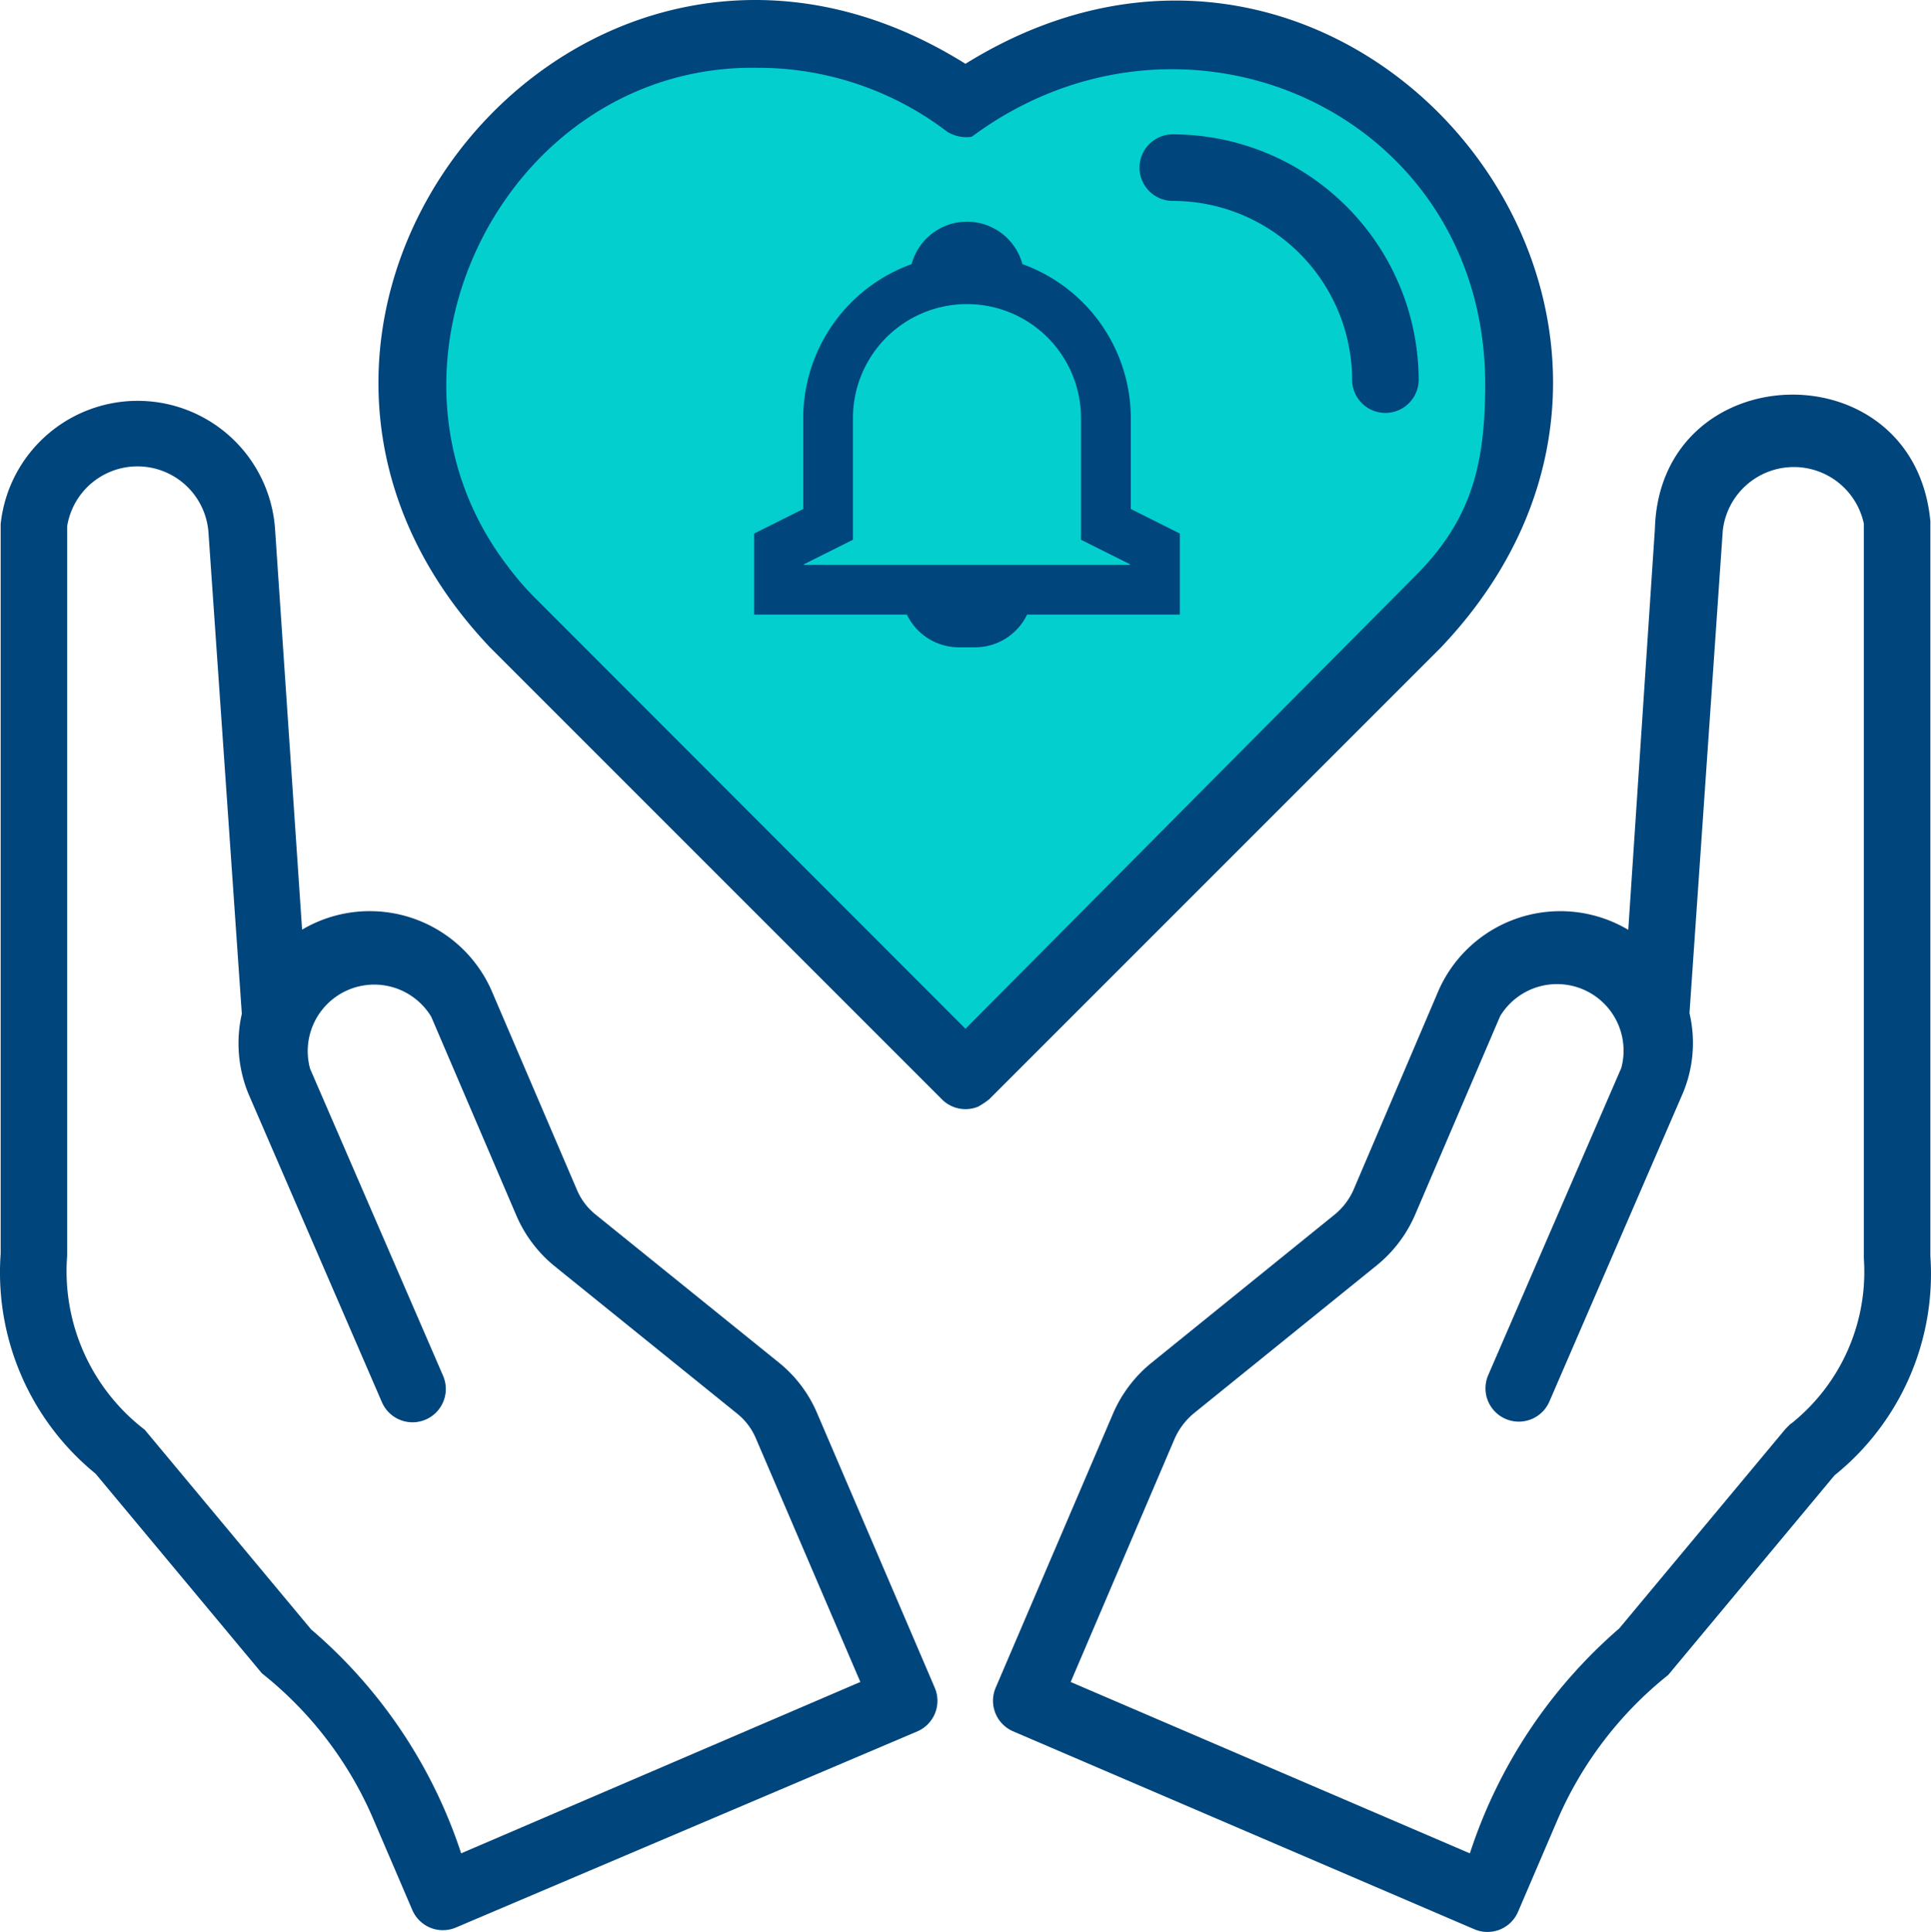
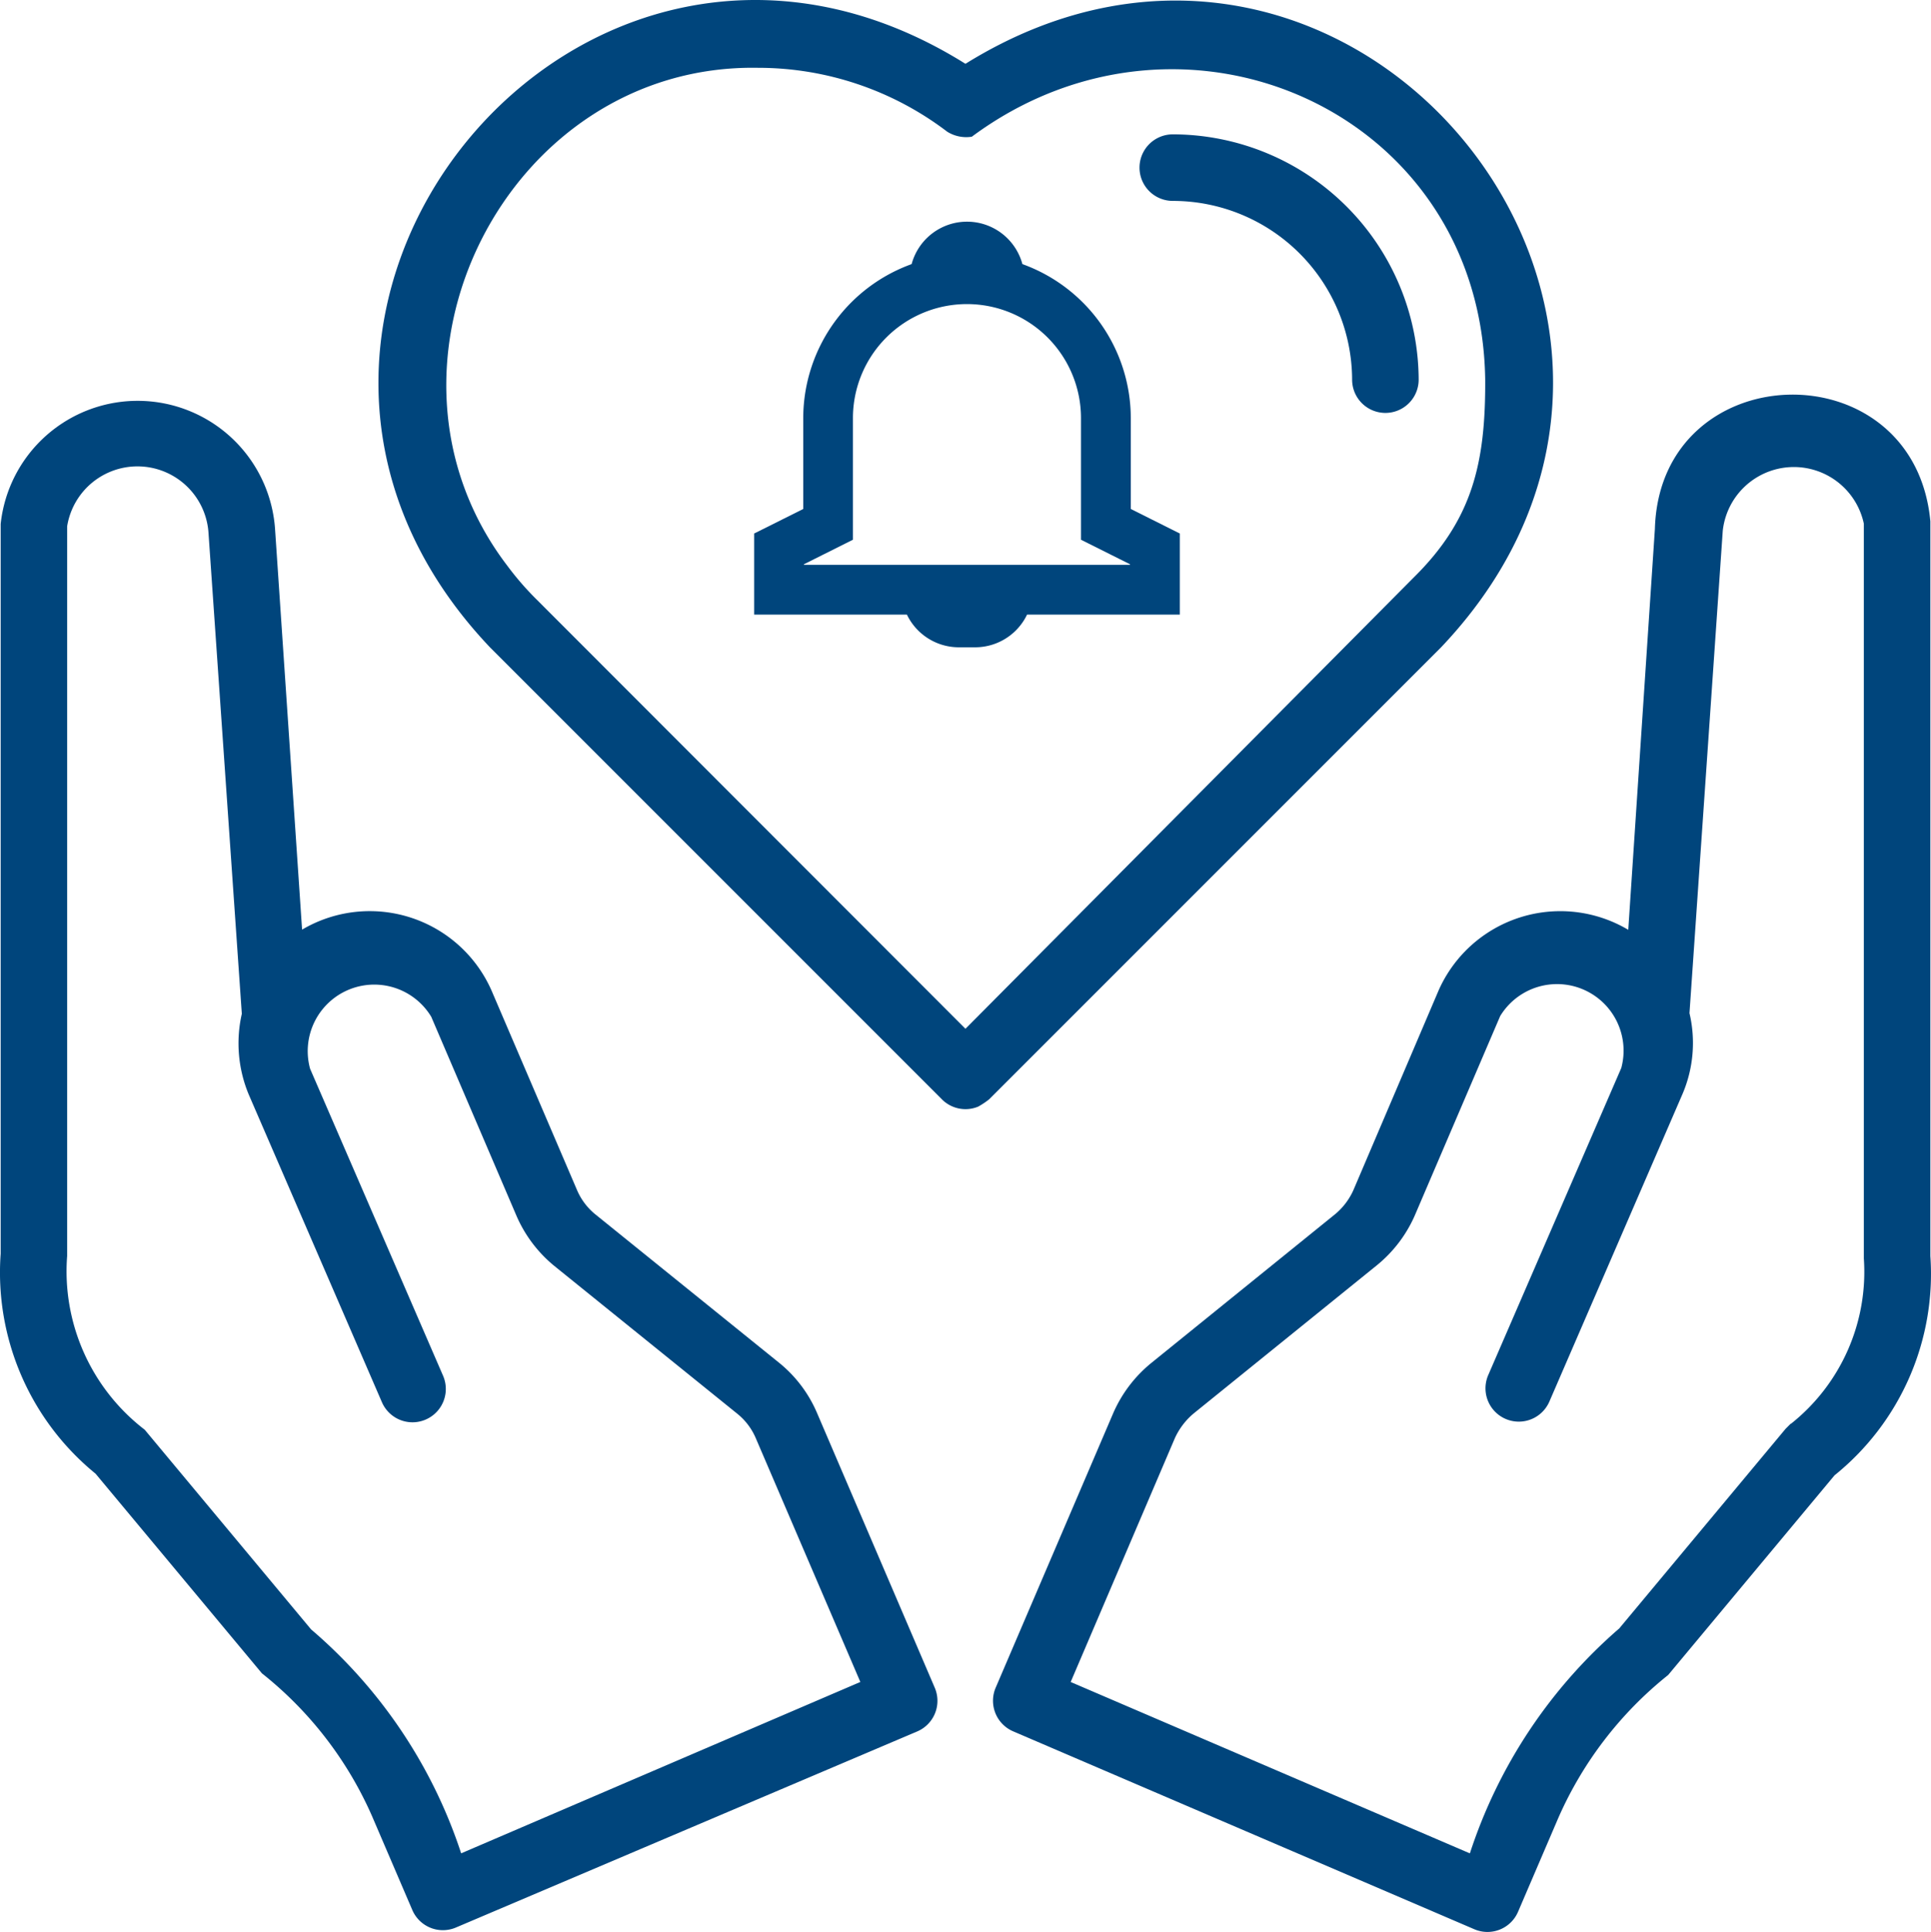
<svg xmlns="http://www.w3.org/2000/svg" width="115.611" height="115.654" viewBox="0 0 115.611 115.654">
  <g id="Group_40330" data-name="Group 40330" transform="translate(-1638.23 -1745.385)">
-     <path id="Path_74953" data-name="Path 74953" d="M13169.035,5192.065l-31.98-32.76s-6.774-39.205,31.98-25.246c2.277.708,7.567-4.939,17.636-2.75,20.115,5.908,14.148,29.236,14.148,29.236Z" transform="translate(-11473 -3383)" fill="#03cfcf" />
    <g id="Layer_28" data-name="Layer 28" transform="translate(1638.229 1745.385)">
      <path id="Path_74947" data-name="Path 74947" d="M88.949,22.4c-.976-10.4-16.195-9.96-16.493.458l-1.594,24a7.968,7.968,0,0,0-11.354,3.625l-5.1,11.952a3.984,3.984,0,0,1-1.155,1.494L42.338,72.762a7.968,7.968,0,0,0-2.311,3.028L33,92.2a1.992,1.992,0,0,0,1.056,2.649L61.64,106.685h0a1.992,1.992,0,0,0,2.629-1.056l2.41-5.617a22.529,22.529,0,0,1,6.573-8.546l9.96-11.952a15.478,15.478,0,0,0,5.737-13.127ZM80.583,76.427l-.3.3-9.96,11.952a30.139,30.139,0,0,0-8.944,13.466l-23.9-10.259L43.712,77.3a4.2,4.2,0,0,1,1.135-1.494l10.936-8.844a7.968,7.968,0,0,0,2.291-2.988l5.119-11.952a3.984,3.984,0,0,1,7.251,3.107L62.476,73.519a1.994,1.994,0,1,0,3.665,1.574l7.968-18.406a7.768,7.768,0,0,0,.418-4.84L76.52,22.963a4.283,4.283,0,0,1,8.446-.418V66.527a11.613,11.613,0,0,1-4.362,9.9Z" transform="translate(26.625 8.805)" fill="#00457c" />
      <path id="Path_74948" data-name="Path 74948" d="M58.934,92.025,51.9,75.612a7.808,7.808,0,0,0-2.291-3.028L38.656,63.739a3.785,3.785,0,0,1-1.135-1.494L32.4,50.294a7.968,7.968,0,0,0-11.334-3.625l-1.613-23.9A8.247,8.247,0,0,0,3.02,22.386V66.07A15.537,15.537,0,0,0,8.7,79.237l9.96,11.952a22.39,22.39,0,0,1,6.593,8.546l2.41,5.617a1.992,1.992,0,0,0,2.609,1.056h0L57.878,94.675a1.992,1.992,0,0,0,1.056-2.649ZM21.605,88.559l-9.96-11.952A11.952,11.952,0,0,1,7,66.209V22.526a4.263,4.263,0,0,1,8.466.438l1.992,28.744a7.968,7.968,0,0,0,.418,4.84l7.968,18.406a1.994,1.994,0,1,0,3.665-1.574L21.545,54.995A3.984,3.984,0,0,1,28.8,51.887l5.119,11.952a7.968,7.968,0,0,0,2.231,2.948L47.1,75.631a3.785,3.785,0,0,1,1.135,1.494l6.255,14.581-23.9,10.259A29.88,29.88,0,0,0,21.605,88.559Z" transform="translate(-2.979 8.983)" fill="#00457c" />
      <path id="Path_74949" data-name="Path 74949" d="M77.968,41.721C96.732,21.981,72.57-7.54,49.5,6.782,26.457-7.639,2.334,22.021,21.039,41.721L48.089,68.772a1.992,1.992,0,0,0,2.171.438,4.72,4.72,0,0,0,.657-.438Zm-55.934-4.94c-9.063-11.952,0-30.019,15.039-29.76a18.684,18.684,0,0,1,11.334,3.825,2.151,2.151,0,0,0,1.474.3C62.531,1.763,80.4,9.591,80.618,25.706c.021,4.953-.748,8.339-4.272,11.819L49.5,64.549,23.867,38.893A17.571,17.571,0,0,1,22.035,36.781Z" transform="translate(8.304 -2.962)" fill="#00457c" />
      <path id="Path_74950" data-name="Path 74950" d="M39.222,10.984a10.737,10.737,0,0,1,10.737,10.7,1.992,1.992,0,1,0,3.984,0A14.741,14.741,0,0,0,39.222,7a1.992,1.992,0,0,0,0,3.984Z" transform="translate(30.995 1.043)" fill="#00457c" />
    </g>
    <g id="Layer_1_1_" transform="translate(1684.383 1759.654)">
      <path id="Path_74951" data-name="Path 74951" d="M12.251,24.481h.978a2.451,2.451,0,0,0,2.4-1.957h8.855V19.287l-2.935-1.468V11.762a8.815,8.815,0,0,0-6.374-8.456,2.435,2.435,0,0,0-4.863,0,8.815,8.815,0,0,0-6.374,8.456v6.057L1,19.287v3.237H9.855A2.451,2.451,0,0,0,12.251,24.481Zm.978-.978h-.978a1.47,1.47,0,0,1-1.384-.978h3.746A1.469,1.469,0,0,1,13.23,23.5ZM12.74,1.978a1.466,1.466,0,0,1,1.416,1.1,8.1,8.1,0,0,0-2.832,0A1.466,1.466,0,0,1,12.74,1.978ZM1.978,19.892l2.935-1.468V11.762a7.827,7.827,0,1,1,15.654,0v6.662L23.5,19.892v1.654H1.978Z" transform="translate(-1 -1)" fill="#03cfcf" stroke="#00457c" stroke-width="2" />
    </g>
  </g>
</svg>